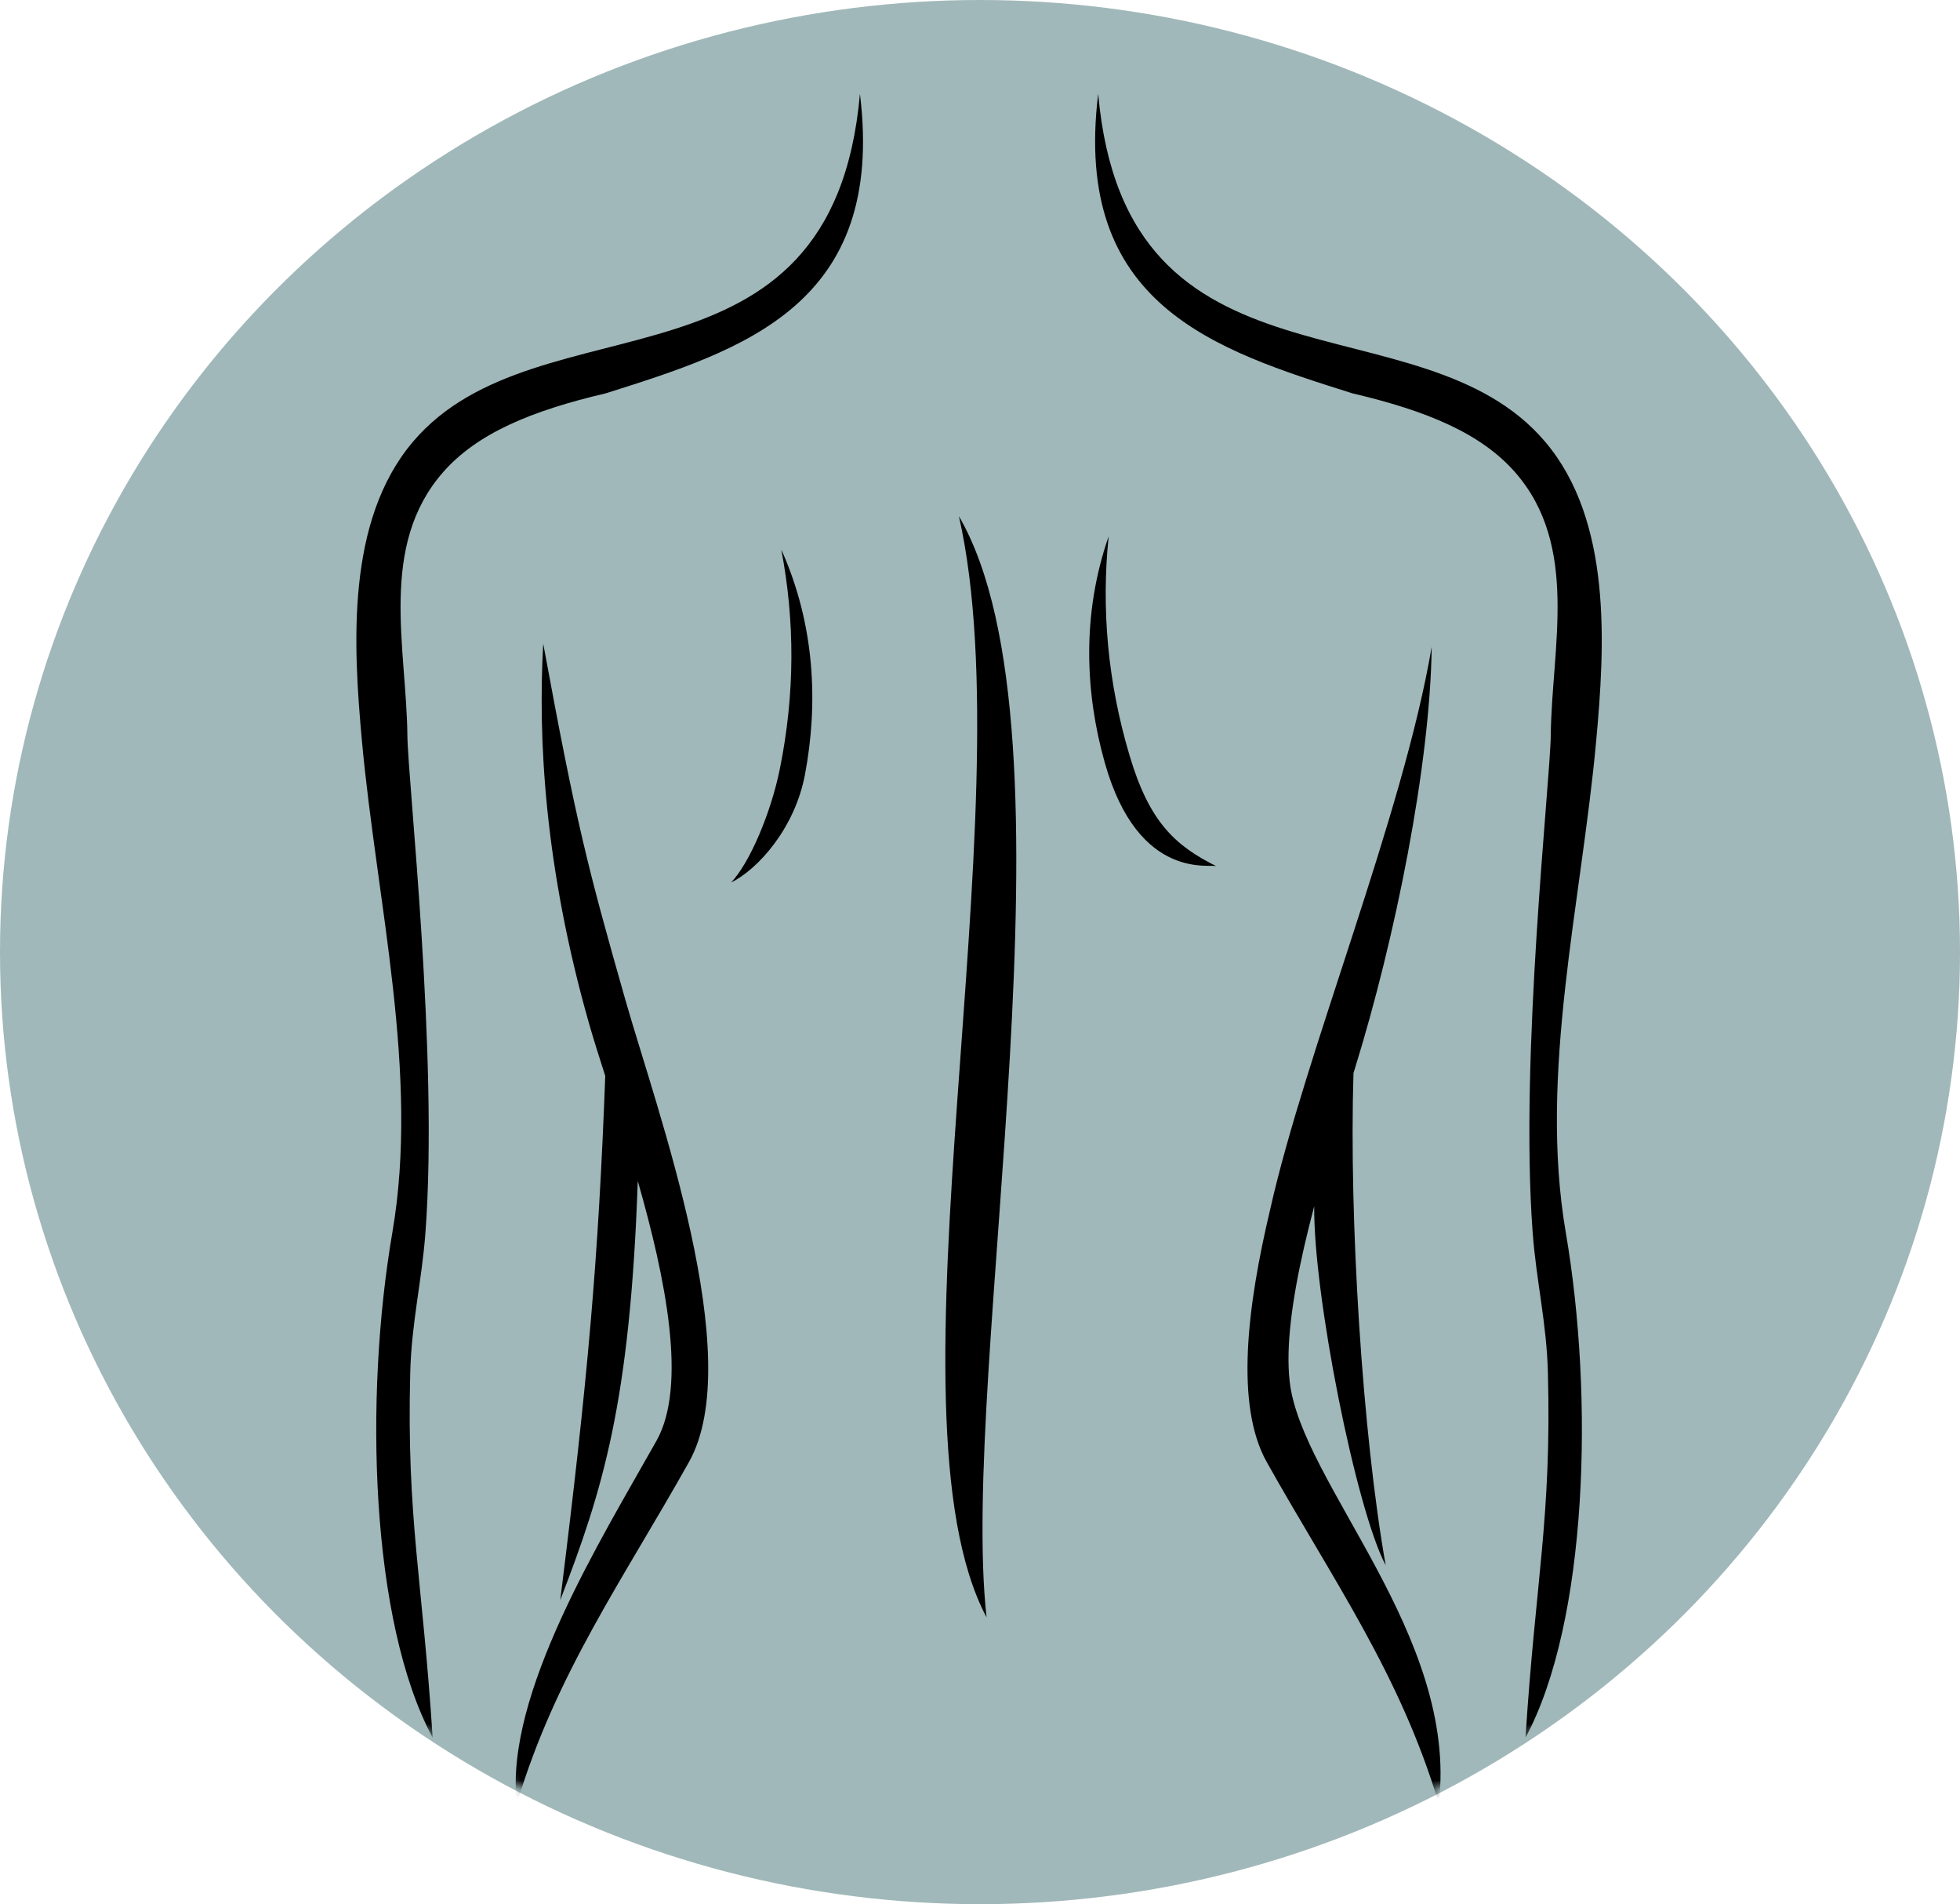
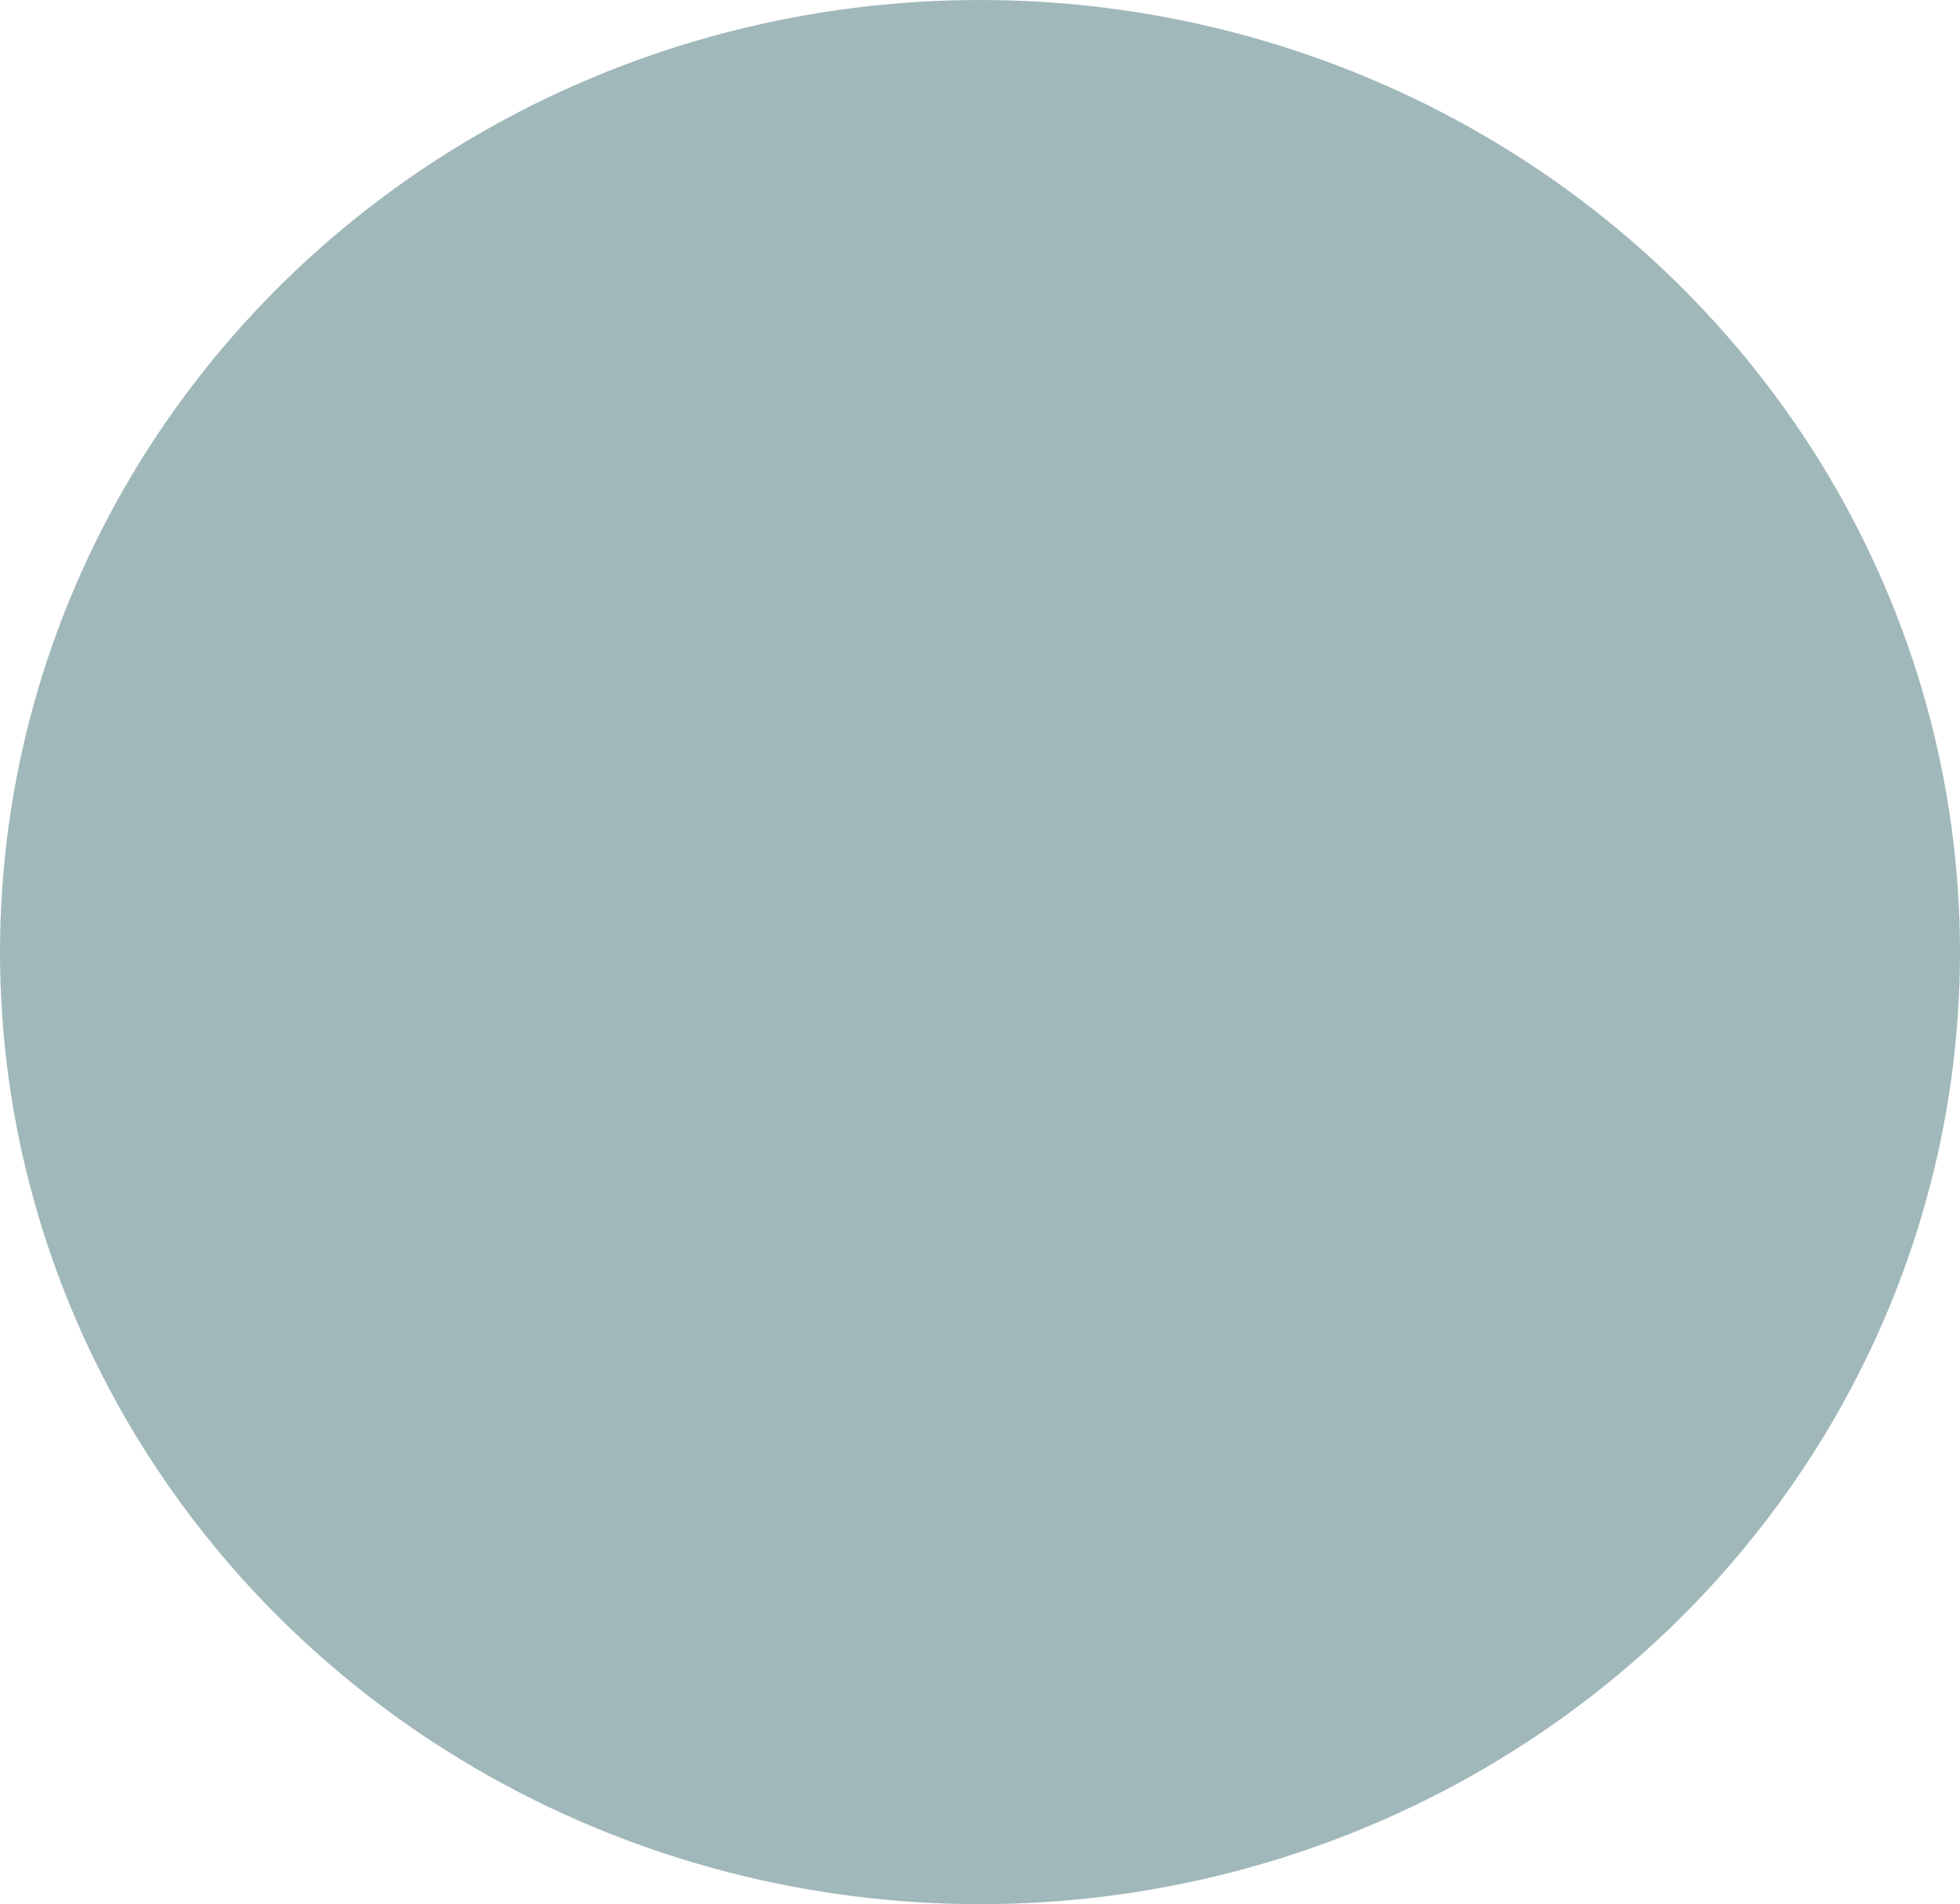
<svg xmlns="http://www.w3.org/2000/svg" xmlns:xlink="http://www.w3.org/1999/xlink" width="209px" height="203px" viewBox="0 0 209 203" version="1.1">
  <title>whole1</title>
  <defs>
    <ellipse id="path-1" cx="104.5" cy="101.5" rx="104.5" ry="101.5" />
  </defs>
  <g id="whole1" stroke="none" stroke-width="1" fill="none" fill-rule="evenodd">
    <mask id="mask-2" fill="white">
      <use xlink:href="#path-1" />
    </mask>
    <use id="Oval" fill="#A1B8BA" xlink:href="#path-1" />
-     <path d="M144.476,88.381 L144.326,87.891 C143.842,72.427 145.271,49.448 147.76,35.42 C144.572,41.445 140.031,64.357 140.138,73.704 C139.746,72.211 139.378,70.732 139.044,69.279 C137.81,63.855 137.091,58.805 137.522,55.005 C138.758,44.161 155.539,27.984 153.427,10 C149.294,23.828 142.122,33.864 135.079,46.421 C131.679,52.48 132.992,63.055 135.435,73.329 C139.172,90.011 149.622,115.373 152.666,133.349 C152.508,120.719 148.76,102.189 144.476,88.381 Z M105.202,29.869 C93.611,51.655 109.43,115.649 102.25,147.268 C115.76,124 102.255,56.139 105.202,29.869 Z M144.211,160.36 C152.164,158.5 157.938,156.083 161.566,151.939 C168.438,144.084 165.464,133.264 165.362,123.915 C165.31,118.999 162.026,89.693 163.432,70.896 C163.826,65.659 164.922,61.275 165.058,55.94 C165.458,40.448 163.734,33.864 162.67,17.039 C169.314,29.453 169.979,53.349 166.96,70.921 C164.058,87.844 168.622,106.041 170.202,123.273 C171.138,133.485 171.924,146.757 164.762,155.203 C151.351,171 120.055,158.943 117.103,192.295 C114.339,169.784 129.512,164.997 144.211,160.36 Z M117.799,121.009 C121.43,108.091 129.37,110.317 129.748,109.928 C125.299,112.14 122.558,114.644 120.443,121.769 C118.104,129.639 117.43,137.417 118.219,145.12 C115.306,136.748 115.739,128.327 117.799,121.009 Z M83.307,143.717 C86.943,135.632 87.247,127.203 85.839,119.735 C84.75,113.945 80.779,109.596 77.958,108.211 C79.94,110.303 82.189,115.589 83.143,120.26 C84.781,128.301 84.769,136.109 83.307,143.717 Z M44.037,155.203 C36.877,146.757 37.661,133.485 38.596,123.273 C40.182,106.041 44.746,87.844 41.841,70.921 C38.823,53.349 39.487,29.453 46.134,17.039 C45.062,33.864 43.344,40.448 43.744,55.94 C43.876,61.275 44.975,65.659 45.367,70.896 C46.773,89.693 43.489,118.999 43.44,123.915 C43.338,133.264 40.364,144.084 47.235,151.939 C50.862,156.083 56.638,158.5 64.589,160.36 C79.286,164.997 94.461,169.784 91.698,192.295 C88.748,158.943 57.45,171 44.037,155.203 Z M68.008,76.389 C70.984,66.011 73.302,54.575 70.008,48.708 C64.193,38.341 53.747,21.617 55.112,10 C59.248,23.828 66.42,33.864 73.461,46.421 C79.713,57.553 70.039,83.932 66.685,95.703 C62.668,109.795 61.461,114.476 57.925,133.676 C57.359,123.6 58.052,109.883 62.81,93.179 C63.26,91.603 63.862,89.704 64.54,87.585 C63.803,67.988 62.698,55.417 59.74,31.711 C64.256,43.407 67.19,52.716 68.008,76.389 Z" id="path56" fill="#000000" mask="url(#mask-2)" transform="translate(104.4, 101.147) scale(1, -1) translate(-104.4, -101.147) " />
  </g>
</svg>